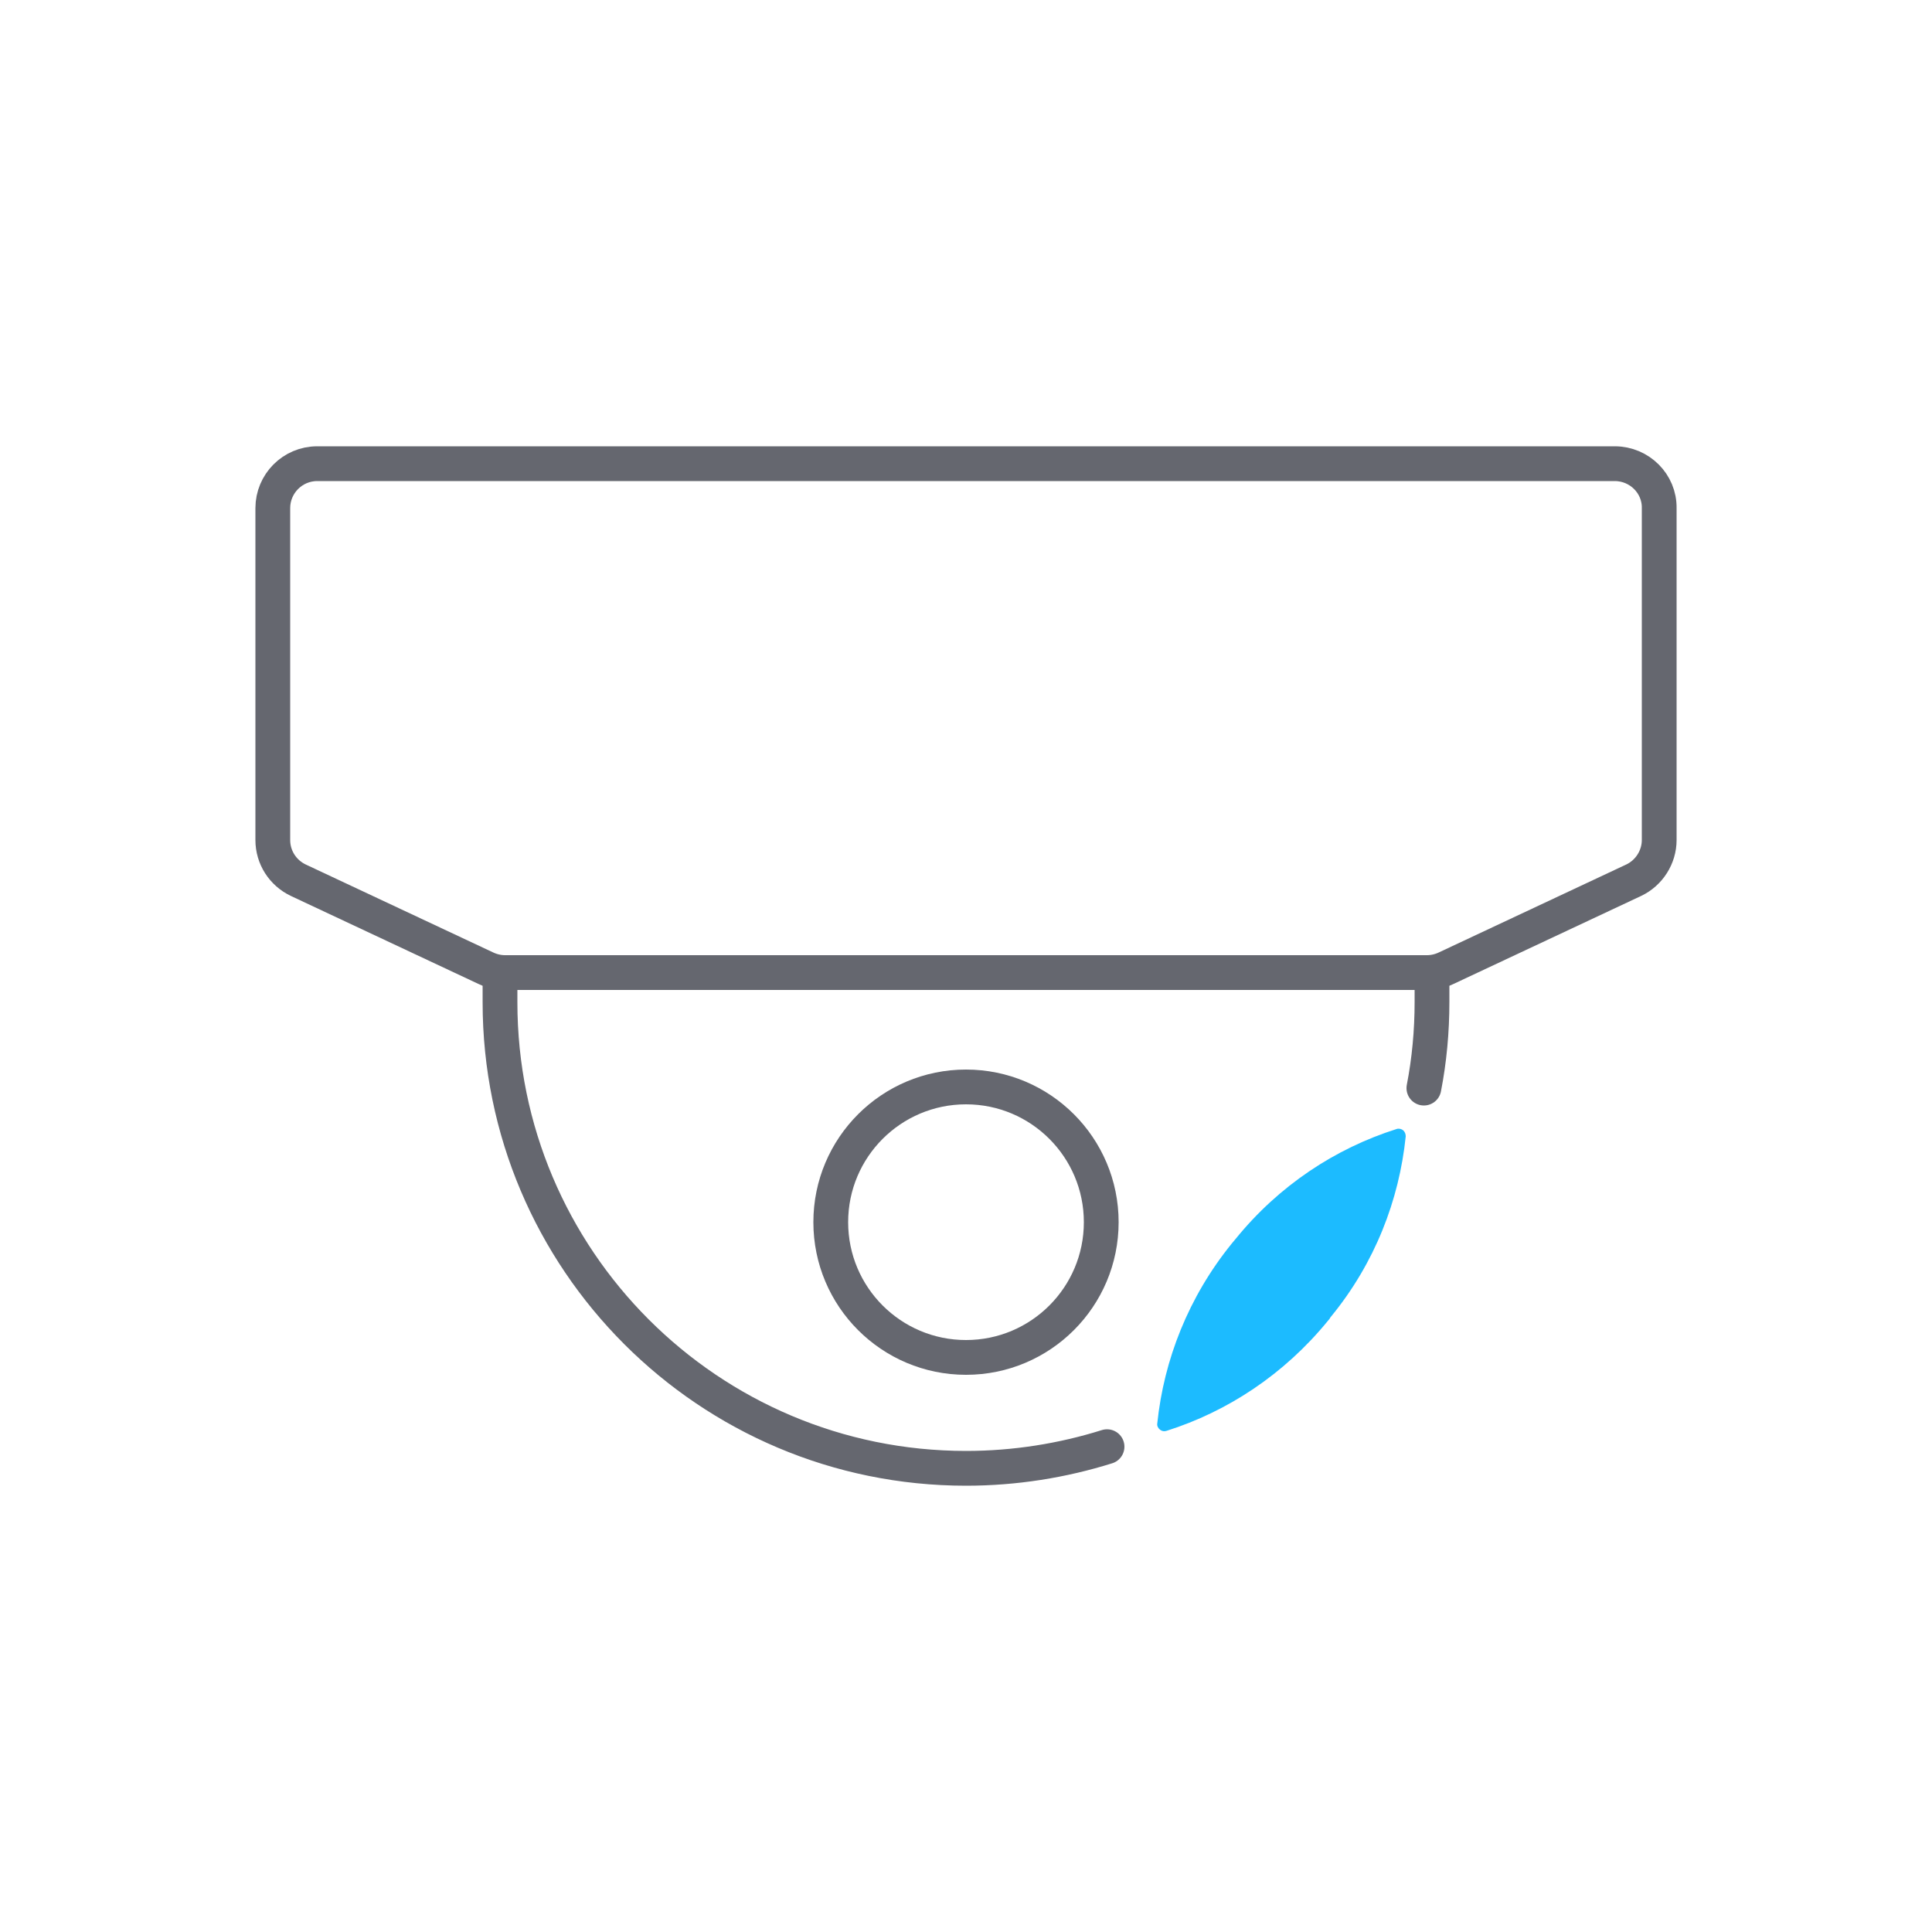
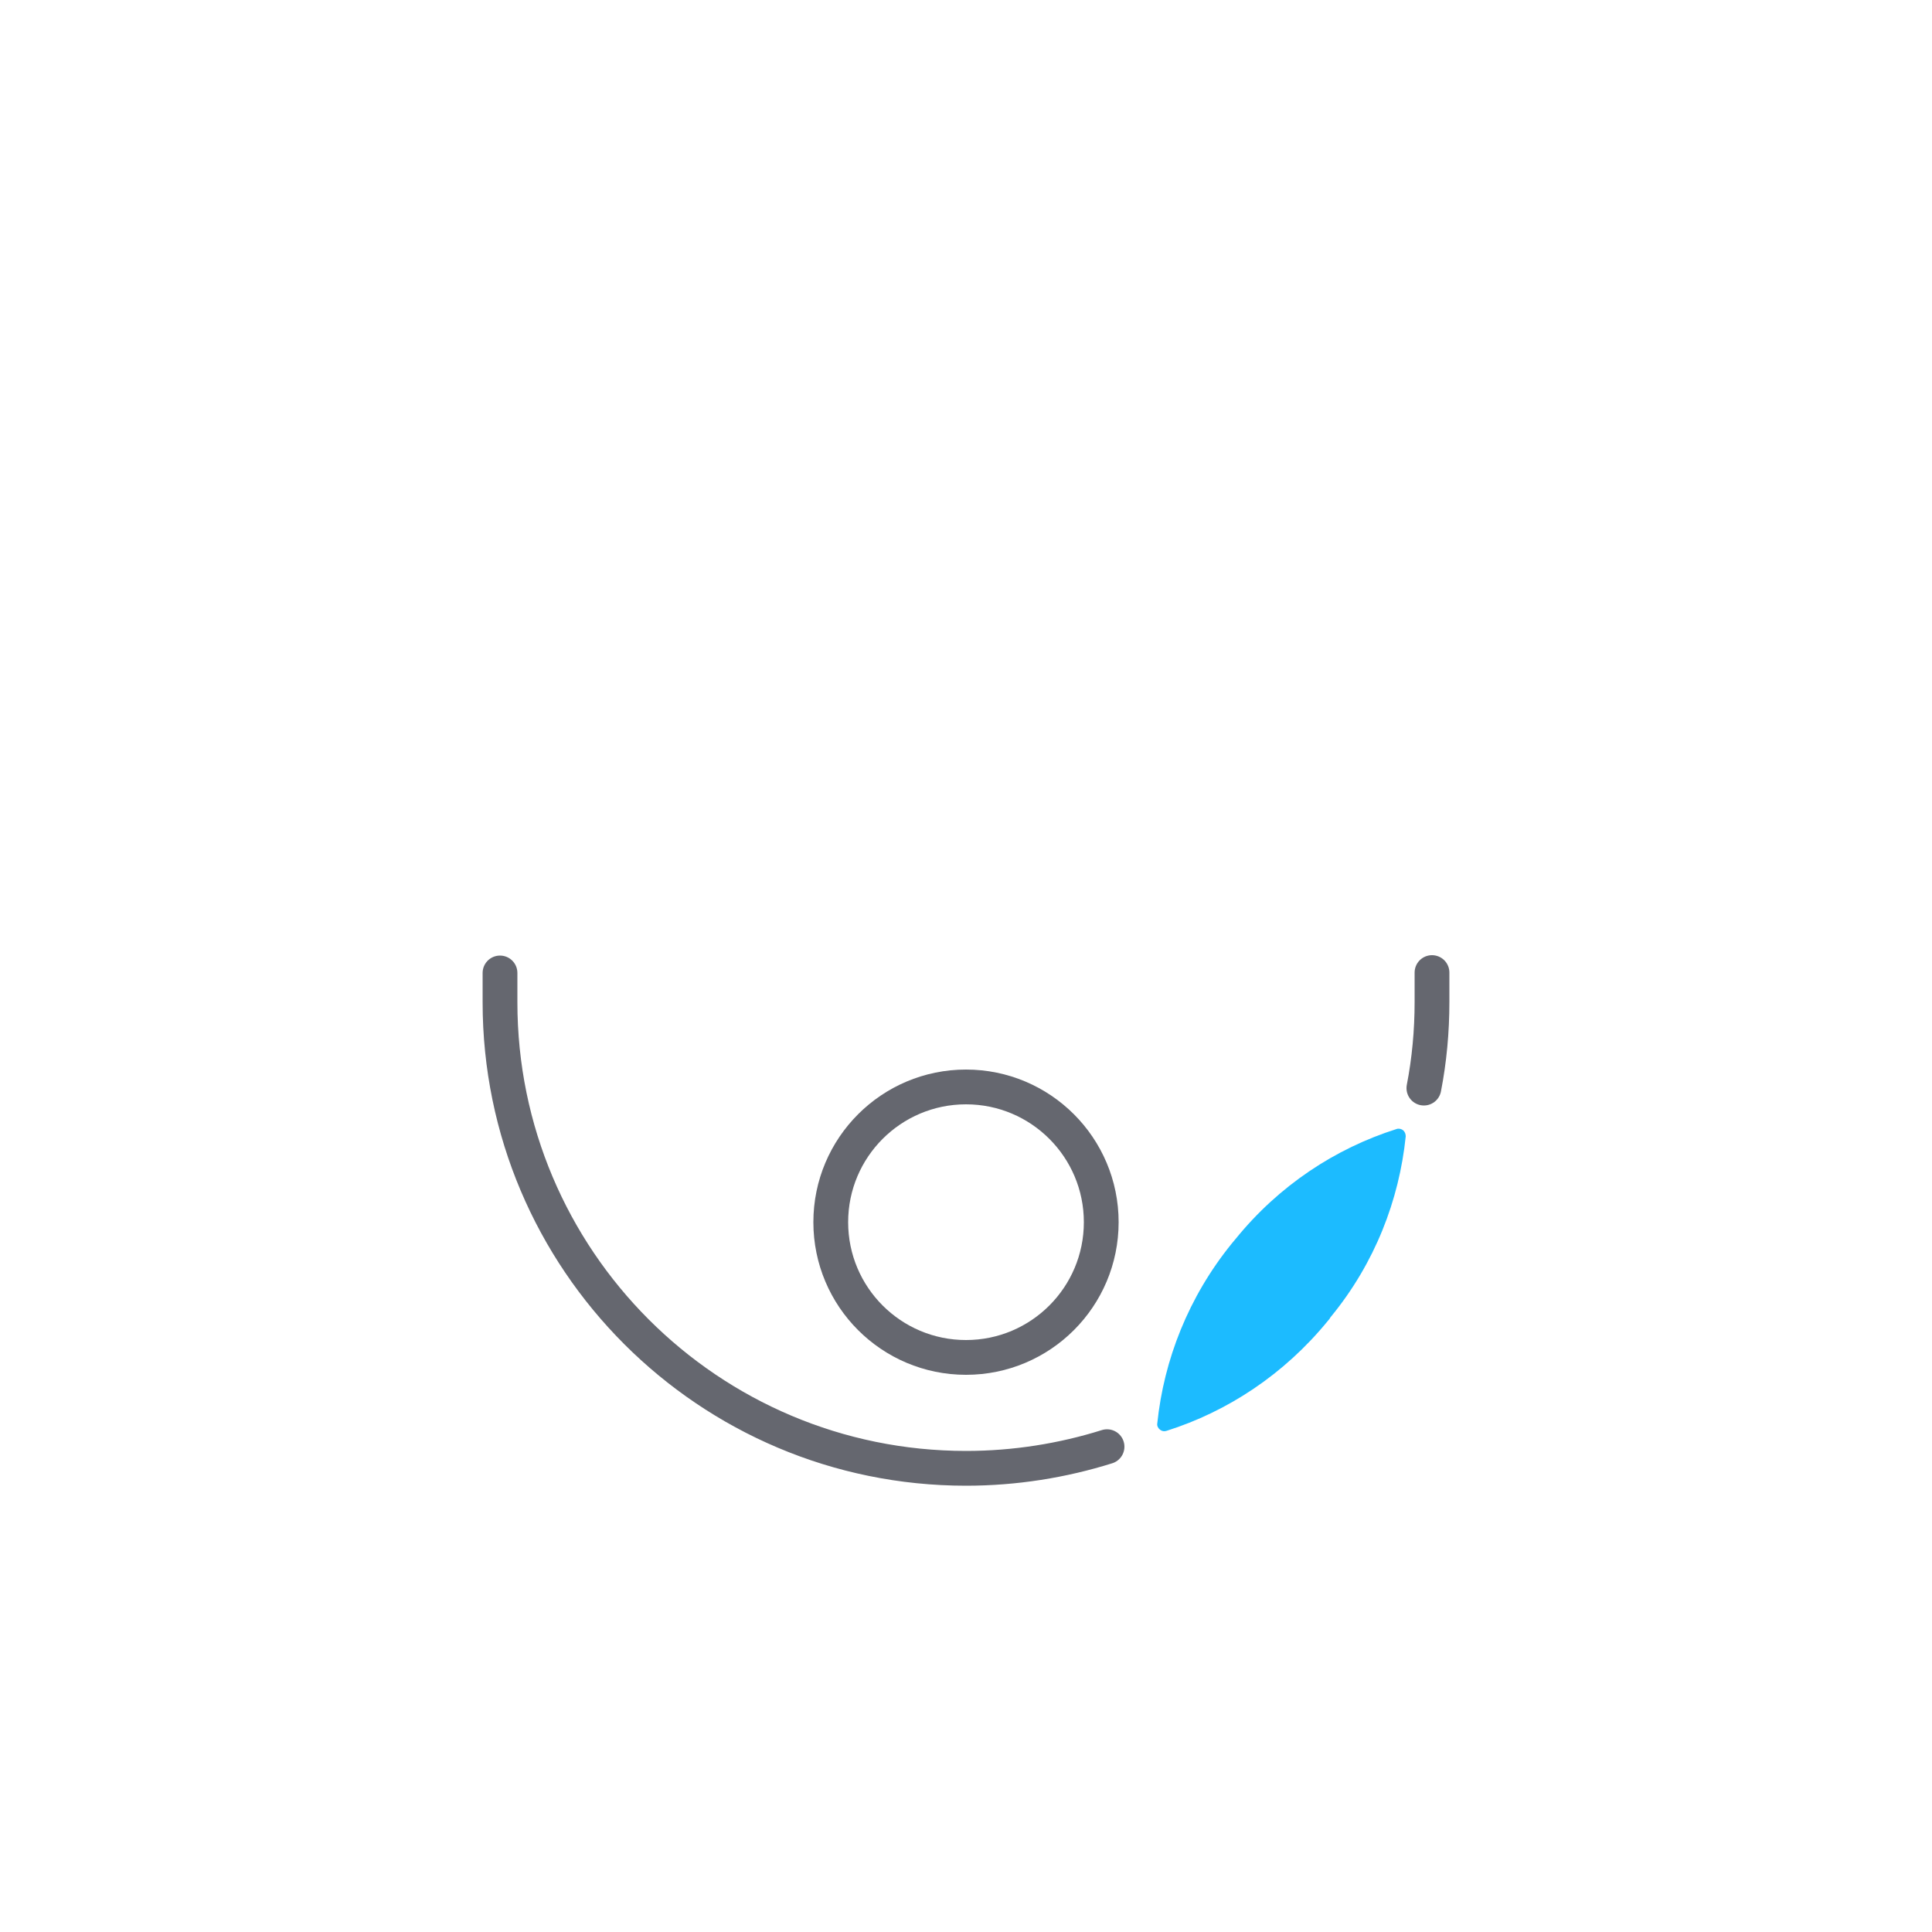
<svg xmlns="http://www.w3.org/2000/svg" version="1.1" id="Ebene_1" x="0px" y="0px" viewBox="0 0 500 500" style="enable-background:new 0 0 500 500;" xml:space="preserve">
  <style type="text/css">
	.st0{fill:#1CBBFF;}
	.st1{fill:none;stroke:#65676F;stroke-width:9;stroke-linecap:round;stroke-linejoin:round;stroke-miterlimit:10;}
</style>
  <g>
    <path id="XMLID_00000098943758771871133870000009665444671450258855_" class="st0" d="M344.5,340.7c11.3-13.8,17.6-30.1,19.3-46.6   l0,0l0,0l0,0c0-0.6-0.2-1.2-0.7-1.6l0,0l0,0l0,0c-0.5-0.4-1.2-0.5-1.7-0.3l0,0c-15.8,5-30.4,14.6-41.6,28.4   c-0.2,0.2-0.3,0.4-0.5,0.6s-0.3,0.4-0.5,0.6c-11.2,13.8-17.6,30.1-19.3,46.6l0,0c-0.1,0.6,0.2,1.2,0.7,1.6l0,0l0,0l0,0   c0.5,0.4,1.1,0.5,1.7,0.3l0,0l0,0l0,0c15.8-5,30.4-14.6,41.7-28.4c0.2-0.2,0.3-0.4,0.5-0.6C344.2,341.1,344.3,340.9,344.5,340.7z" />
    <path id="XMLID_00000005963903524682065190000008077239330344408728_" class="st1" d="M286.5,374.4C275,378,262.7,380,250,380   c-66.6,0-120.6-54-120.6-120.6v-7.6" />
    <path id="XMLID_00000153706930816947145270000005800180258255161991_" class="st1" d="M370.6,251.7v7.6c0,7.6-0.7,15.1-2.1,22.3" />
-     <path id="XMLID_00000061458496737140029900000004860987789053302165_" class="st1" d="M417.9,120H82.1c-6.4,0-11.5,5.2-11.5,11.5   v32.7l0,0v53.2c0,4.5,2.6,8.5,6.6,10.4l48.6,22.8c1.5,0.7,3.2,1.1,4.9,1.1h238.6c1.7,0,3.4-0.4,4.9-1.1l48.6-22.8   c4-1.9,6.6-6,6.6-10.4v-53.2l0,0v-32.7C429.5,125.2,424.3,120,417.9,120z" />
-     <path id="XMLID_00000008831879093071327960000005799860708105347468_" class="st1" d="M429.5,188.7" />
    <path id="XMLID_00000140699847136197921270000005441729014017480366_" class="st1" d="M70.5,188.7" />
    <circle class="st1" cx="250" cy="316.3" r="35" />
  </g>
</svg>